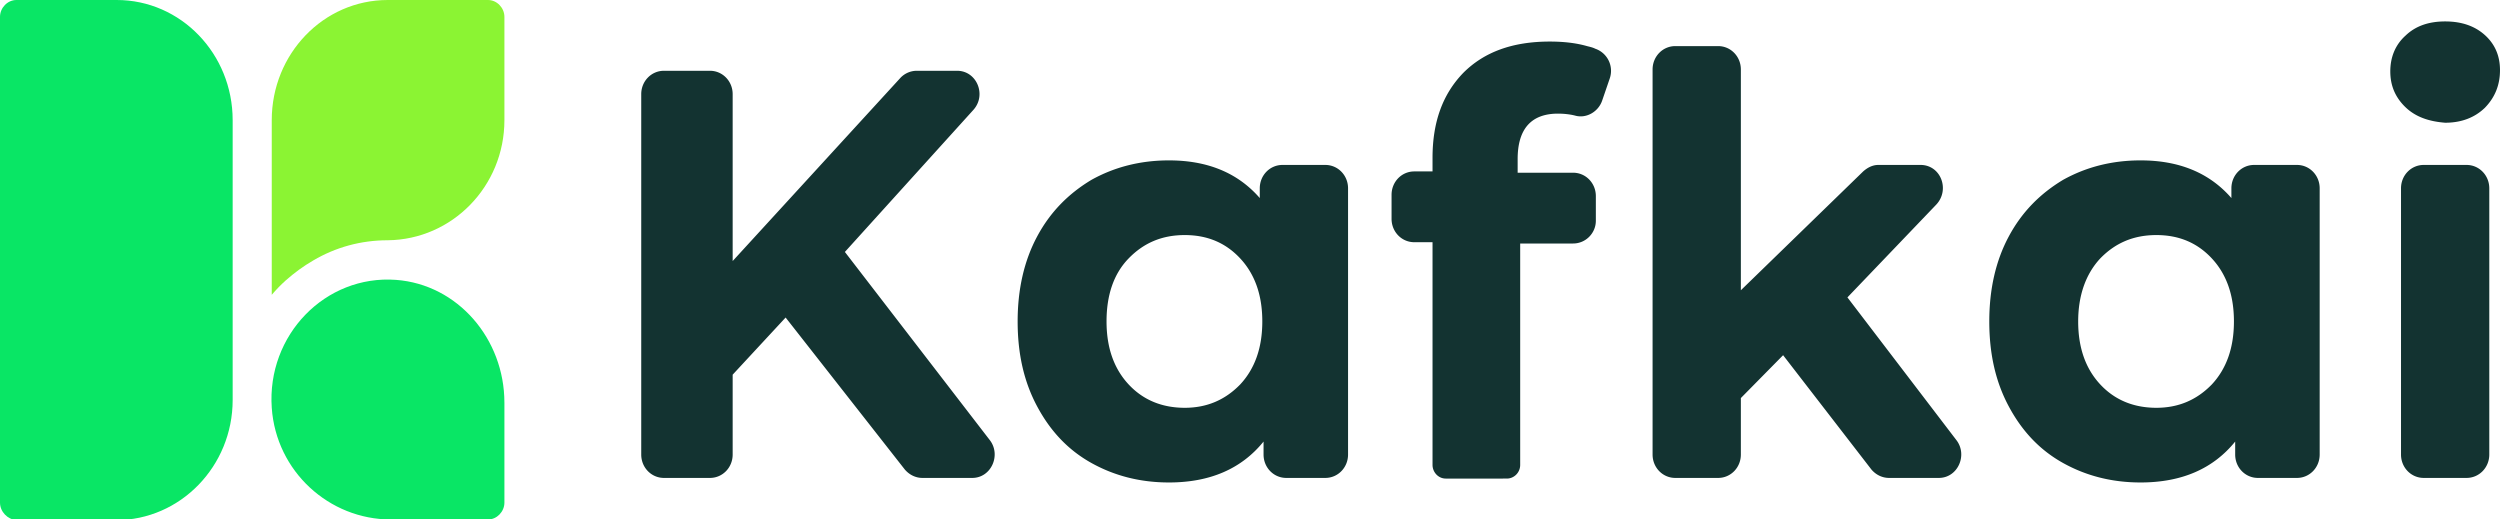
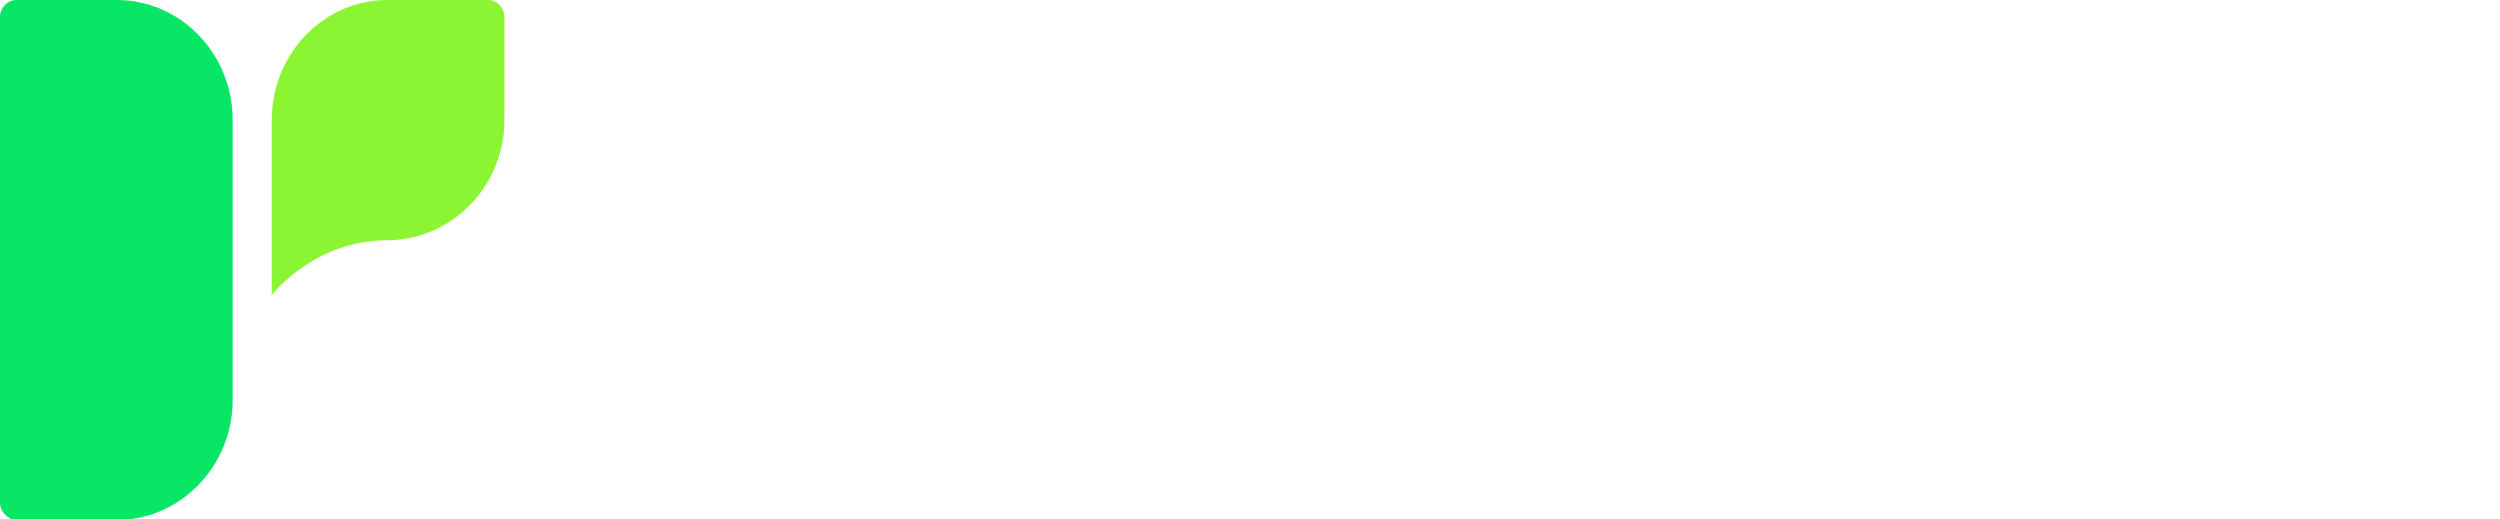
<svg xmlns="http://www.w3.org/2000/svg" width="154" height="32" fill="none">
  <g clip-path="url(#a)">
-     <path fill="#133331" d="m48.394 19.56-3.262 3.52V28c0 .8-.621 1.44-1.398 1.44h-2.836c-.776 0-1.398-.64-1.398-1.44V5.8c0-.8.622-1.44 1.398-1.44h2.836c.776 0 1.398.64 1.398 1.44v10.28L55.463 4.8a1.39 1.39 0 0 1 1.01-.44h2.486c1.204 0 1.825 1.48 1.01 2.4l-7.924 8.76 8.934 11.6c.699.92.077 2.32-1.088 2.32h-3.068c-.428 0-.816-.2-1.088-.52l-7.34-9.36zM83.04 11.6V28c0 .8-.622 1.44-1.399 1.44h-2.408c-.776 0-1.398-.64-1.398-1.44v-.8c-1.36 1.68-3.301 2.52-5.826 2.52-1.748 0-3.34-.4-4.777-1.2-1.437-.8-2.525-1.96-3.34-3.48-.816-1.52-1.205-3.24-1.205-5.24 0-1.96.389-3.72 1.205-5.24.815-1.52 1.941-2.64 3.34-3.48 1.437-.8 3.03-1.2 4.777-1.2 2.37 0 4.234.76 5.593 2.32v-.6c0-.8.621-1.44 1.398-1.44h2.641c.777 0 1.399.64 1.399 1.44zm-6.642 12.08c.893-.96 1.36-2.24 1.36-3.88 0-1.64-.467-2.92-1.36-3.88s-2.02-1.44-3.418-1.44c-1.398 0-2.525.48-3.457 1.44-.932.96-1.36 2.28-1.36 3.88 0 1.64.467 2.92 1.36 3.88.894.96 2.059 1.44 3.457 1.44 1.36 0 2.486-.48 3.418-1.44zm33.441-1.8-2.602 2.64V28c0 .8-.622 1.44-1.398 1.44h-2.642c-.776 0-1.398-.64-1.398-1.44V4.28c0-.8.622-1.44 1.398-1.44h2.642c.776 0 1.398.64 1.398 1.44v13.6l7.535-7.32c.272-.24.582-.4.932-.4h2.602c1.243 0 1.826 1.52.971 2.44l-5.476 5.72 6.719 8.8c.699.92.078 2.32-1.088 2.32h-3.068c-.427 0-.816-.2-1.087-.52l-5.438-7.04zm33.053-10.28V28c0 .8-.622 1.44-1.398 1.44h-2.409c-.776 0-1.398-.64-1.398-1.44v-.8c-1.359 1.68-3.301 2.52-5.826 2.52-1.748 0-3.34-.4-4.777-1.2-1.437-.8-2.525-1.96-3.34-3.48-.816-1.52-1.204-3.24-1.204-5.24 0-1.96.388-3.72 1.204-5.24.815-1.52 1.942-2.64 3.34-3.48 1.437-.8 3.029-1.2 4.777-1.2 2.369 0 4.234.76 5.593 2.32v-.6c0-.8.622-1.44 1.398-1.44h2.642c.776 0 1.398.64 1.398 1.44zm-6.642 12.08c.893-.96 1.36-2.24 1.36-3.88 0-1.64-.467-2.92-1.36-3.88s-2.02-1.44-3.418-1.44c-1.398 0-2.524.48-3.457 1.44-.893.96-1.359 2.28-1.359 3.88 0 1.64.466 2.92 1.359 3.88.894.96 2.059 1.44 3.457 1.44 1.36 0 2.486-.48 3.418-1.44zM148.174 6.6c-.621-.6-.932-1.32-.932-2.2 0-.88.311-1.64.932-2.2.621-.6 1.437-.88 2.447-.88s1.825.28 2.447.84c.621.56.932 1.28.932 2.16 0 .92-.311 1.68-.932 2.32-.622.6-1.437.92-2.447.92-1.01-.08-1.826-.36-2.447-.96zm1.126 3.56h2.641c.777 0 1.399.64 1.399 1.44V28c0 .8-.622 1.44-1.399 1.44H149.3c-.776 0-1.398-.64-1.398-1.44V11.6c0-.8.622-1.44 1.398-1.44zM99.158 4.84l-.466 1.36c-.233.68-.971 1.12-1.67.92-.31-.08-.7-.12-1.049-.12-1.631 0-2.486.92-2.486 2.8v.84h3.418c.777 0 1.399.64 1.399 1.44v1.52c0 .76-.622 1.4-1.399 1.4h-3.262v13.64c0 .48-.389.84-.816.84H89.06c-.466 0-.816-.4-.816-.84V14.92h-1.126c-.777 0-1.398-.64-1.398-1.44V12c0-.8.62-1.44 1.398-1.44h1.126v-.84c0-2.2.621-3.92 1.903-5.24 1.282-1.28 3.03-1.92 5.321-1.92.816 0 1.593.08 2.292.28.155.04.35.08.505.16a1.44 1.44 0 0 1 .893 1.84z" />
-     <path fill="#09E665" d="M31.072 24.8v6.16c0 .56-.466 1.04-1.01 1.04h-5.981c-3.807 0-7.07-2.96-7.341-6.88-.31-4.48 3.301-8.2 7.651-7.88 3.807.28 6.68 3.64 6.68 7.56z" />
    <path fill="#8BF433" d="M31.072 1.04V7.4c0 4.08-3.224 7.36-7.185 7.4-1.67 0-3.224.44-4.584 1.24-.621.36-1.165.76-1.709 1.24-.31.28-.582.56-.854.88V7.4c0-4.08 3.185-7.4 7.147-7.4h6.175c.544 0 1.01.48 1.01 1.04z" />
    <path fill="#09E665" d="M14.332 7.4v17.24c0 4.08-3.224 7.4-7.185 7.4H1.01C.466 32 0 31.52 0 30.96V1.04C0 .48.466 0 1.01 0h6.175c3.962 0 7.147 3.32 7.147 7.4z" />
  </g>
  <defs>
    <clipPath id="a">
      <path fill="#fff" d="M0 0h154v32H0z" />
    </clipPath>
  </defs>
</svg>